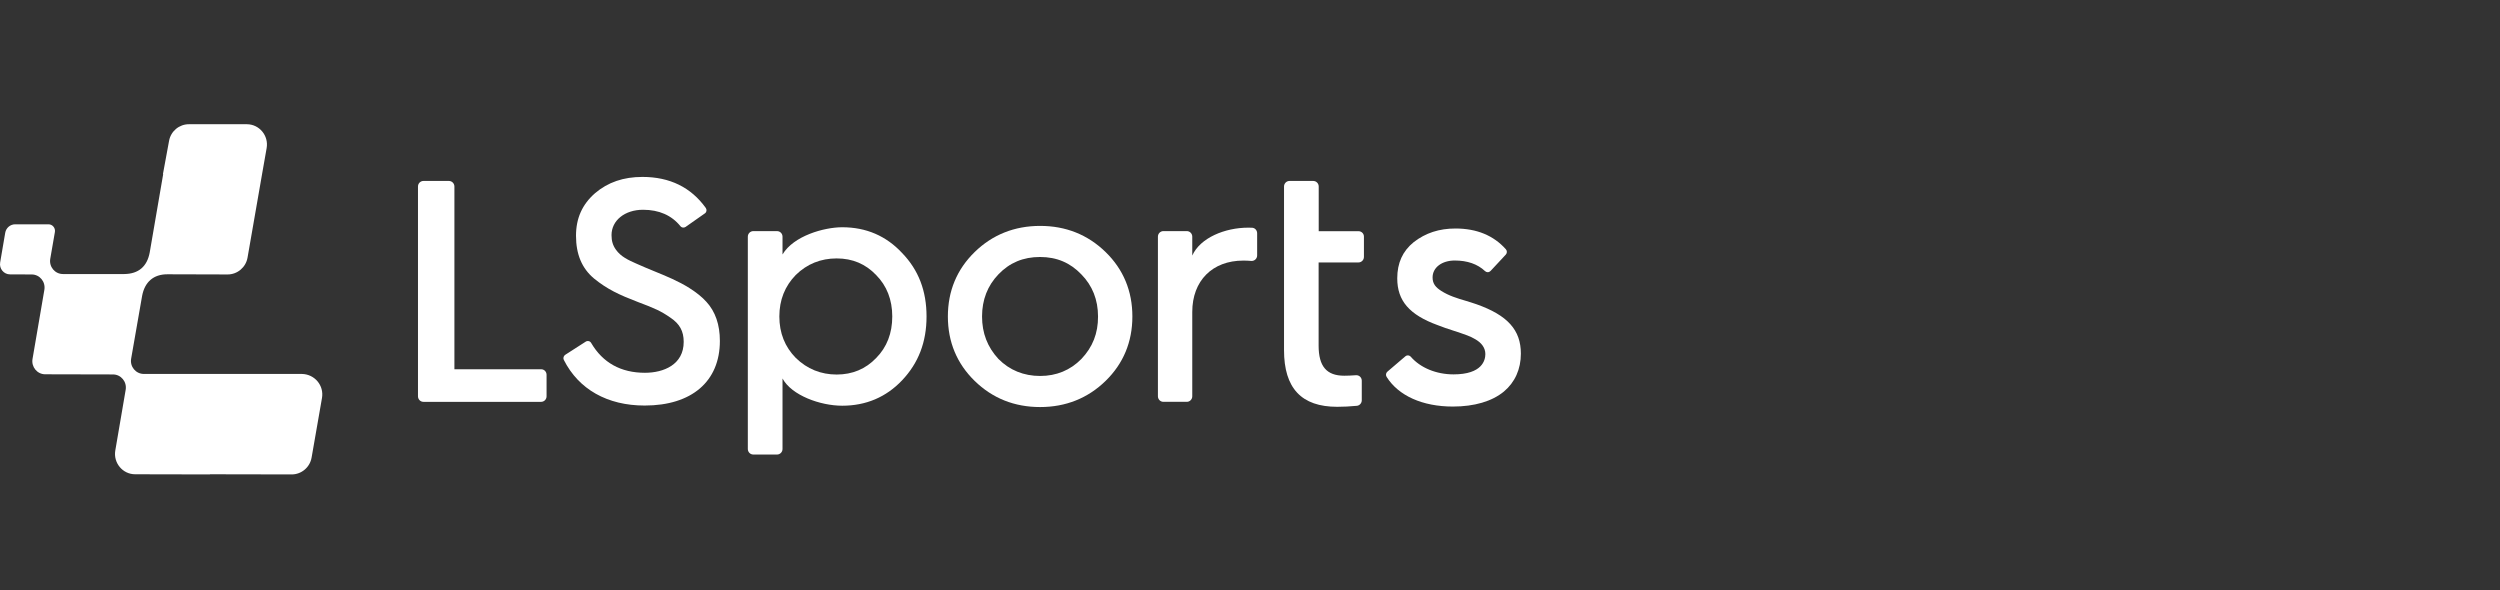
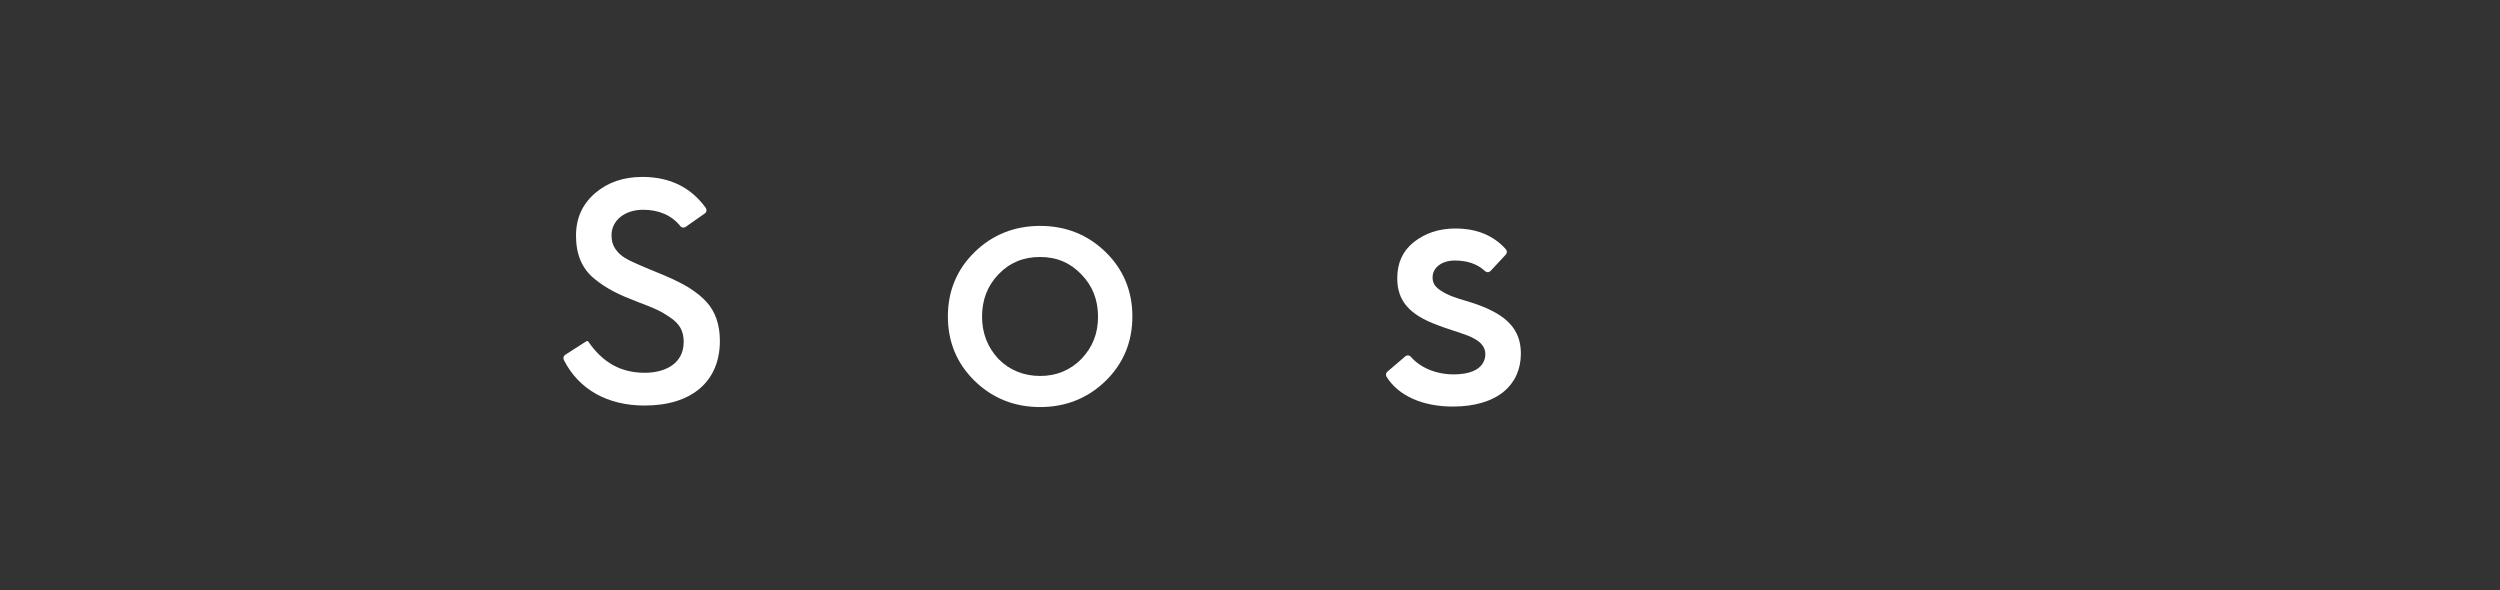
<svg xmlns="http://www.w3.org/2000/svg" width="161" height="38" viewBox="0 0 161 38" fill="none">
  <rect x="0" y="0" width="161" height="38" fill="#333333" stroke="none" />
-   <path d="M20.735 25.635L20.067 29.466C19.96 30.094 19.415 30.553 18.785 30.553L13.522 30.543V30.553L8.703 30.543C7.896 30.543 7.287 29.807 7.426 29.006L8.094 25.099C8.179 24.585 7.794 24.114 7.276 24.114L2.911 24.104C2.398 24.104 2.008 23.633 2.094 23.119L2.858 18.66C2.943 18.146 2.558 17.675 2.04 17.675L0.646 17.67C0.245 17.67 -0.06 17.302 0.01 16.901L0.336 14.991C0.389 14.677 0.662 14.445 0.977 14.445H3.125C3.381 14.445 3.579 14.683 3.536 14.937L3.237 16.663C3.146 17.177 3.536 17.648 4.054 17.648H8.008C8.922 17.637 9.477 17.161 9.643 16.252L10.509 11.214H10.493L10.888 9.071C11 8.449 11.54 8 12.165 8H15.894C16.701 8 17.315 8.736 17.171 9.542C17.032 10.338 16.888 11.155 16.877 11.214L15.942 16.587C15.835 17.215 15.29 17.675 14.66 17.675L10.792 17.664C9.873 17.659 9.317 18.173 9.152 19.055L8.446 23.097C8.355 23.611 8.745 24.082 9.264 24.082H19.436C20.265 24.093 20.879 24.829 20.735 25.635Z" fill="white" />
-   <path d="M34.852 23.78H29.264V12.011C29.264 11.816 29.108 11.653 28.911 11.653H27.271C27.078 11.653 26.918 11.81 26.918 12.011V25.522C26.918 25.717 27.073 25.879 27.271 25.879H34.847C35.039 25.879 35.199 25.722 35.199 25.522V24.137C35.199 23.937 35.044 23.78 34.852 23.78Z" fill="white" />
-   <path d="M58.093 16.291C57.072 15.192 55.779 14.635 54.24 14.635C53.076 14.635 51.104 15.187 50.394 16.388V15.241C50.394 15.046 50.239 14.884 50.041 14.884H48.513C48.321 14.884 48.16 15.041 48.16 15.241V28.915C48.16 29.11 48.315 29.272 48.513 29.272H50.041C50.233 29.272 50.394 29.115 50.394 28.915V24.375C50.981 25.462 52.825 26.128 54.24 26.128C55.768 26.128 57.067 25.576 58.093 24.494C59.15 23.379 59.669 22.032 59.669 20.381C59.669 18.731 59.156 17.389 58.093 16.291ZM56.431 23.049C55.752 23.763 54.892 24.12 53.882 24.12C52.873 24.12 51.975 23.763 51.248 23.049C50.548 22.34 50.19 21.442 50.19 20.381C50.19 19.321 50.548 18.423 51.248 17.708C51.97 16.999 52.857 16.642 53.882 16.642C54.908 16.642 55.752 17.005 56.425 17.714C57.109 18.406 57.462 19.305 57.462 20.381C57.462 21.458 57.115 22.356 56.431 23.049Z" fill="white" />
  <path d="M71.2 16.231C70.051 15.111 68.635 14.548 66.984 14.548C65.333 14.548 63.912 15.116 62.769 16.231C61.625 17.345 61.043 18.741 61.043 20.381C61.043 22.021 61.625 23.417 62.769 24.531C63.917 25.651 65.333 26.214 66.984 26.214C68.635 26.214 70.056 25.646 71.2 24.531C72.343 23.417 72.925 22.021 72.925 20.381C72.925 18.741 72.343 17.345 71.2 16.231ZM69.64 23.119C68.924 23.844 68.031 24.212 66.984 24.212C65.937 24.212 65.018 23.844 64.297 23.114C63.592 22.351 63.244 21.452 63.244 20.381C63.244 19.31 63.597 18.401 64.297 17.67C65.018 16.918 65.894 16.55 66.979 16.55C68.063 16.55 68.929 16.929 69.634 17.665C70.35 18.39 70.713 19.304 70.713 20.381C70.719 21.463 70.366 22.356 69.64 23.119Z" fill="white" />
-   <path d="M80.629 14.666C80.549 14.661 80.469 14.661 80.383 14.661C78.888 14.661 77.29 15.316 76.782 16.458V15.24C76.782 15.045 76.627 14.883 76.43 14.883H74.923C74.731 14.883 74.57 15.04 74.57 15.24V25.521C74.57 25.716 74.725 25.878 74.923 25.878H76.43C76.622 25.878 76.782 25.721 76.782 25.521V20.088C76.782 18.081 78.075 16.782 80.068 16.782C80.239 16.782 80.41 16.788 80.581 16.804C80.784 16.82 80.96 16.658 80.96 16.452V15.024C80.96 14.829 80.816 14.672 80.629 14.666Z" fill="white" />
-   <path d="M87.489 14.889H84.925V12.011C84.925 11.816 84.77 11.653 84.572 11.653H83.044C82.852 11.653 82.691 11.81 82.691 12.011V22.546C82.691 25.003 83.813 26.198 86.116 26.198C86.479 26.198 86.972 26.177 87.383 26.134C87.559 26.117 87.698 25.96 87.698 25.782V24.515C87.698 24.31 87.527 24.148 87.323 24.164C87.04 24.186 86.752 24.196 86.57 24.196C85.433 24.196 84.919 23.596 84.919 22.254V16.902H87.484C87.676 16.902 87.837 16.745 87.837 16.545V15.246C87.842 15.046 87.682 14.889 87.489 14.889Z" fill="white" />
  <path d="M97.944 22.773C97.944 23.774 97.564 24.618 96.854 25.213C96.089 25.846 94.951 26.182 93.562 26.182C91.612 26.182 90.058 25.484 89.299 24.272C89.229 24.164 89.25 24.018 89.347 23.936L90.506 22.946C90.549 22.908 90.602 22.887 90.661 22.887C90.736 22.887 90.806 22.919 90.859 22.979C91.473 23.687 92.499 24.11 93.605 24.11C95.459 24.11 95.657 23.195 95.657 22.8C95.657 22.405 95.411 22.064 94.978 21.831C94.727 21.669 94.273 21.518 93.942 21.404C93.856 21.377 93.744 21.339 93.621 21.301C93.285 21.193 92.873 21.058 92.6 20.944C90.768 20.278 89.983 19.375 89.983 17.925C89.983 16.934 90.33 16.171 91.046 15.592C91.805 15.003 92.681 14.716 93.733 14.716C95.101 14.716 96.191 15.165 96.982 16.058C97.067 16.155 97.062 16.301 96.971 16.399L95.993 17.448C95.945 17.497 95.881 17.53 95.812 17.53C95.748 17.53 95.683 17.503 95.636 17.459C95.154 17.005 94.497 16.777 93.685 16.777C92.873 16.777 92.258 17.216 92.258 17.87C92.258 18.287 92.477 18.514 92.804 18.726C93.295 19.045 93.851 19.212 94.385 19.369C94.615 19.44 94.85 19.51 95.079 19.591C97.088 20.3 97.944 21.253 97.944 22.773Z" fill="white" />
-   <path d="M46.36 21.956C46.36 24.564 44.548 26.117 41.514 26.117C39.115 26.117 37.266 25.073 36.31 23.179C36.251 23.065 36.294 22.919 36.401 22.849L37.725 21.999C37.763 21.972 37.811 21.962 37.859 21.962C37.945 21.962 38.025 22.005 38.068 22.081C38.816 23.363 39.986 24.007 41.535 24.007C42.742 24.007 44.03 23.482 44.03 22.016C44.03 21.328 43.774 20.858 43.175 20.457C42.587 20.046 42.16 19.851 41.086 19.451C39.868 18.985 39.099 18.623 38.255 17.936C37.474 17.281 37.095 16.377 37.095 15.181C37.095 14.056 37.496 13.163 38.319 12.443C39.152 11.735 40.151 11.394 41.375 11.394C43.133 11.394 44.5 12.065 45.451 13.39C45.489 13.444 45.505 13.509 45.494 13.58C45.483 13.65 45.446 13.71 45.387 13.747L44.153 14.613C44.11 14.64 44.062 14.656 44.009 14.656C43.934 14.656 43.87 14.624 43.822 14.57C43.255 13.866 42.443 13.509 41.412 13.509C40.237 13.509 39.382 14.197 39.382 15.143C39.382 15.517 39.467 15.804 39.665 16.08C39.986 16.534 40.477 16.751 40.947 16.962C40.99 16.983 41.038 17 41.081 17.021C41.439 17.183 41.802 17.33 42.155 17.476C42.908 17.784 43.688 18.103 44.393 18.547C44.869 18.85 45.216 19.131 45.494 19.44C46.071 20.068 46.36 20.912 46.36 21.956Z" fill="white" />
+   <path d="M46.36 21.956C46.36 24.564 44.548 26.117 41.514 26.117C39.115 26.117 37.266 25.073 36.31 23.179C36.251 23.065 36.294 22.919 36.401 22.849L37.725 21.999C37.763 21.972 37.811 21.962 37.859 21.962C38.816 23.363 39.986 24.007 41.535 24.007C42.742 24.007 44.03 23.482 44.03 22.016C44.03 21.328 43.774 20.858 43.175 20.457C42.587 20.046 42.16 19.851 41.086 19.451C39.868 18.985 39.099 18.623 38.255 17.936C37.474 17.281 37.095 16.377 37.095 15.181C37.095 14.056 37.496 13.163 38.319 12.443C39.152 11.735 40.151 11.394 41.375 11.394C43.133 11.394 44.5 12.065 45.451 13.39C45.489 13.444 45.505 13.509 45.494 13.58C45.483 13.65 45.446 13.71 45.387 13.747L44.153 14.613C44.11 14.64 44.062 14.656 44.009 14.656C43.934 14.656 43.87 14.624 43.822 14.57C43.255 13.866 42.443 13.509 41.412 13.509C40.237 13.509 39.382 14.197 39.382 15.143C39.382 15.517 39.467 15.804 39.665 16.08C39.986 16.534 40.477 16.751 40.947 16.962C40.99 16.983 41.038 17 41.081 17.021C41.439 17.183 41.802 17.33 42.155 17.476C42.908 17.784 43.688 18.103 44.393 18.547C44.869 18.85 45.216 19.131 45.494 19.44C46.071 20.068 46.36 20.912 46.36 21.956Z" fill="white" />
</svg>